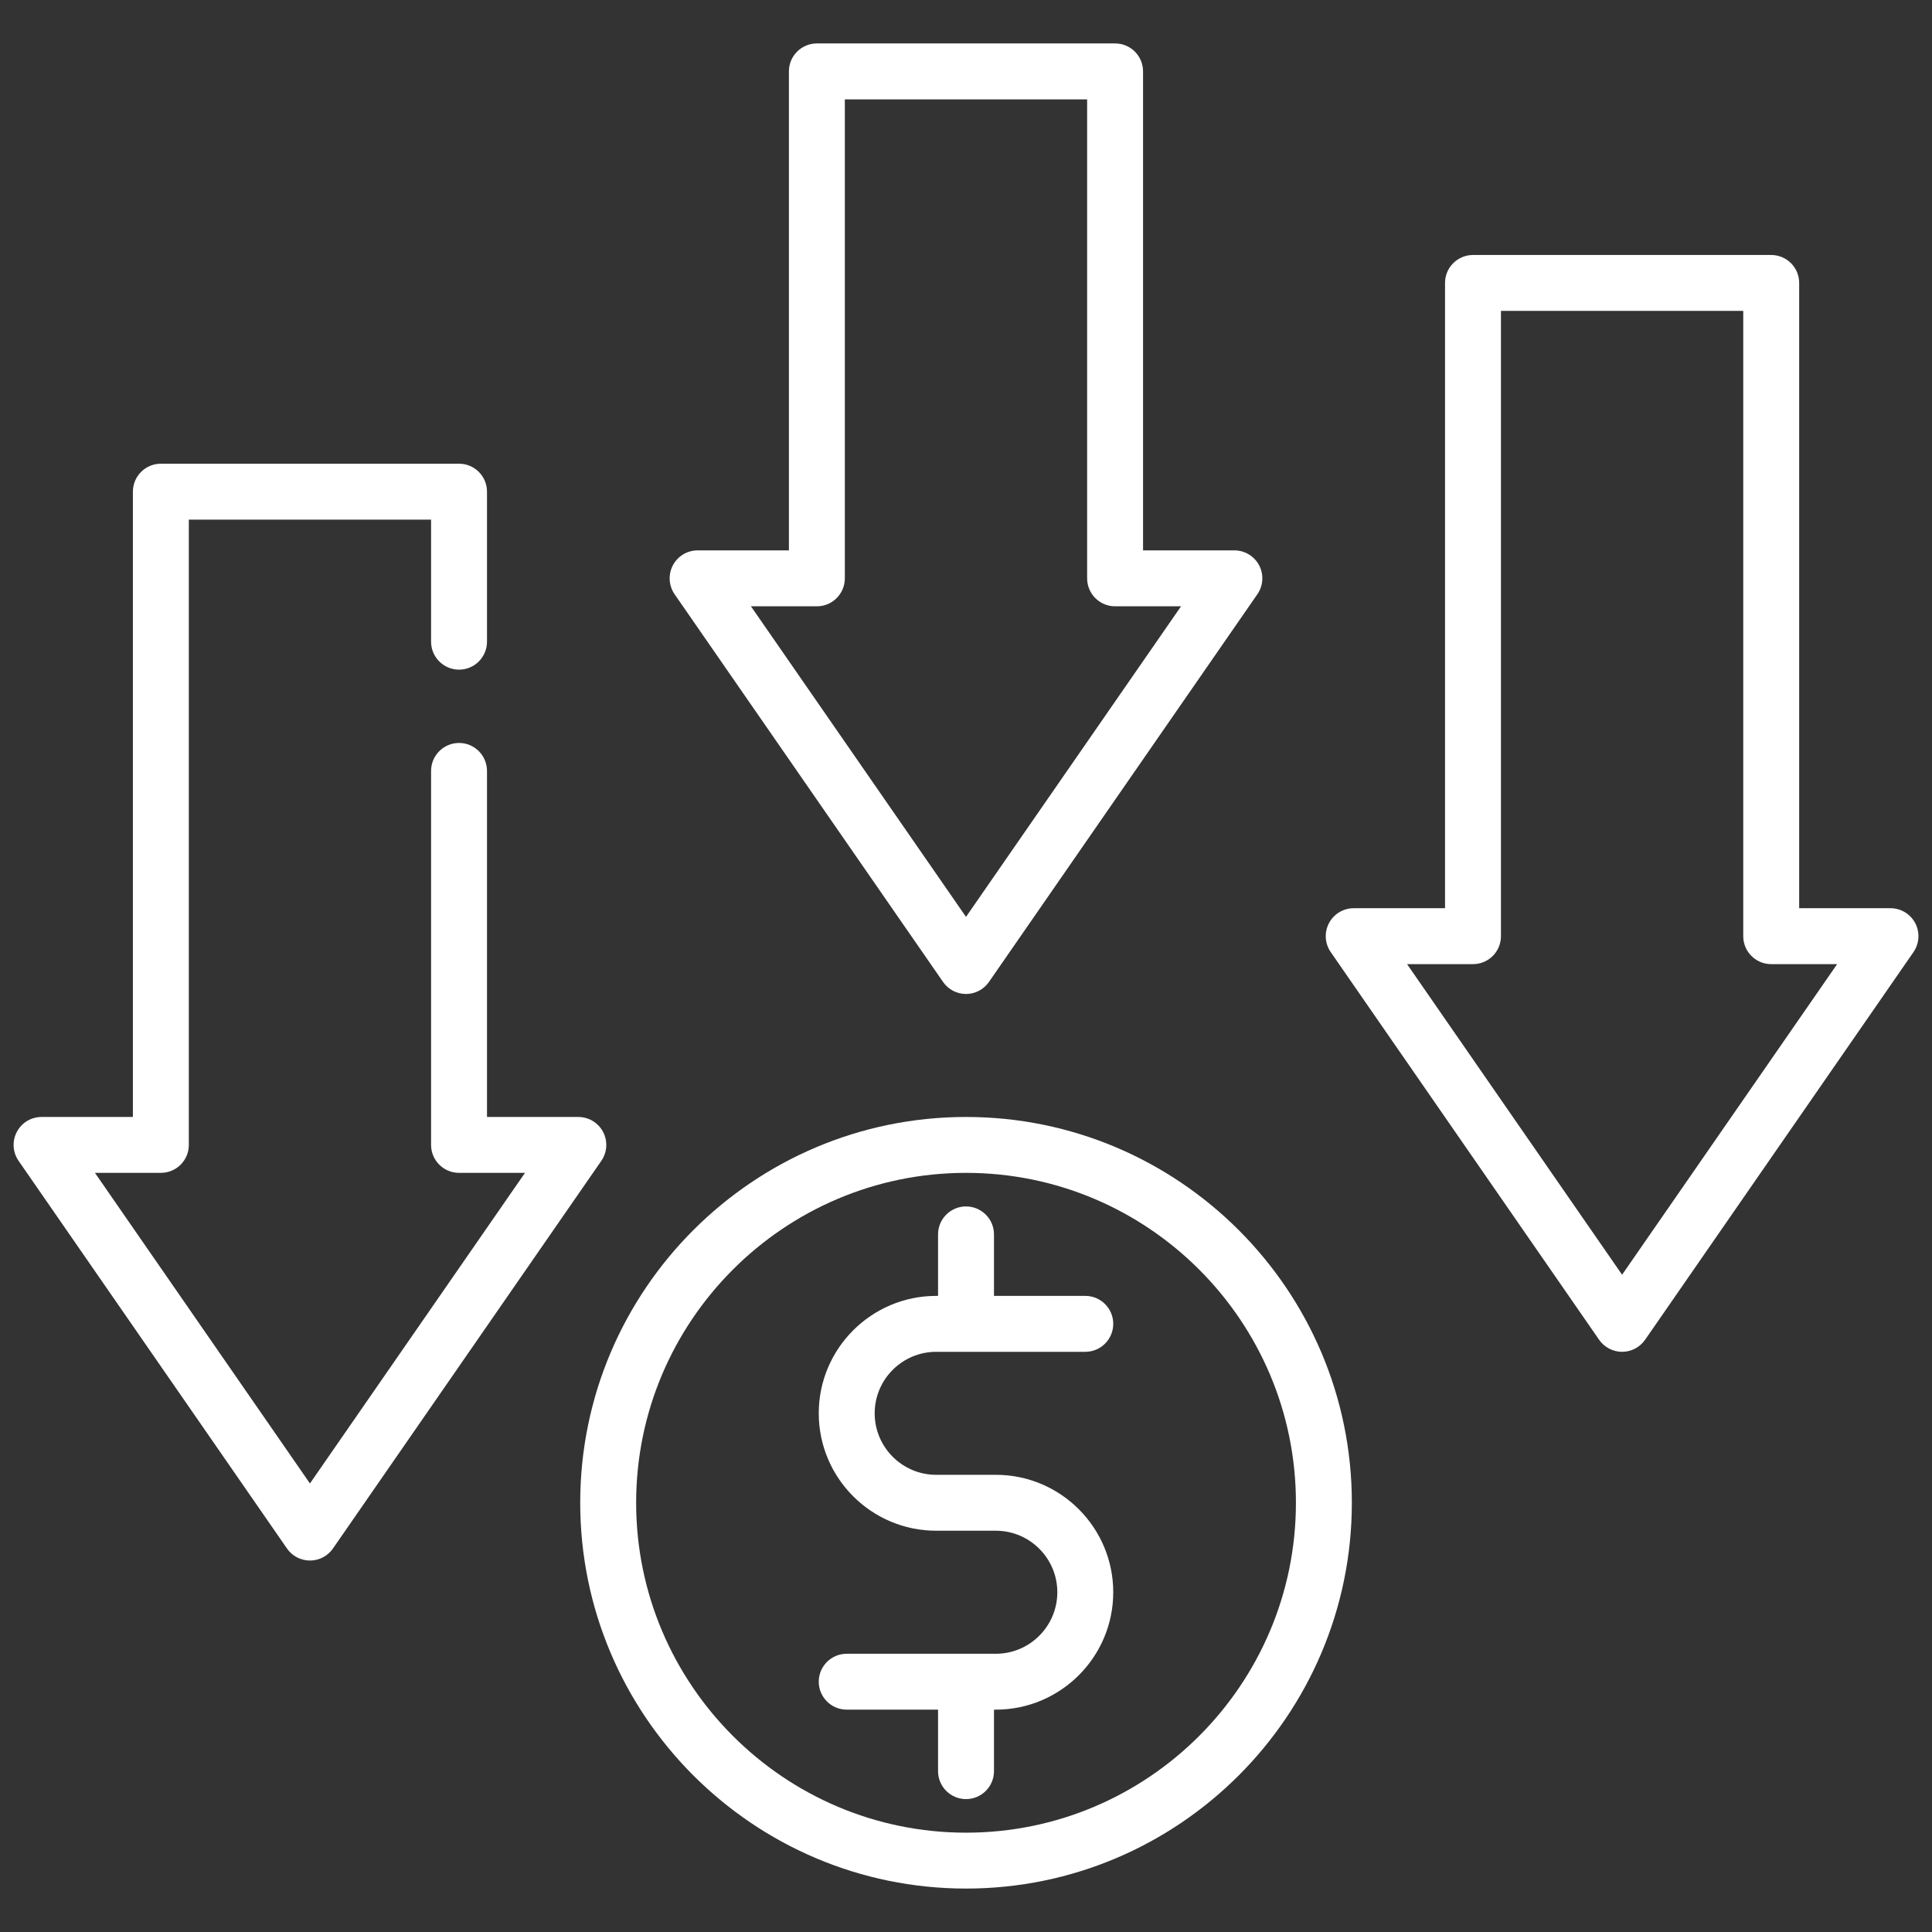
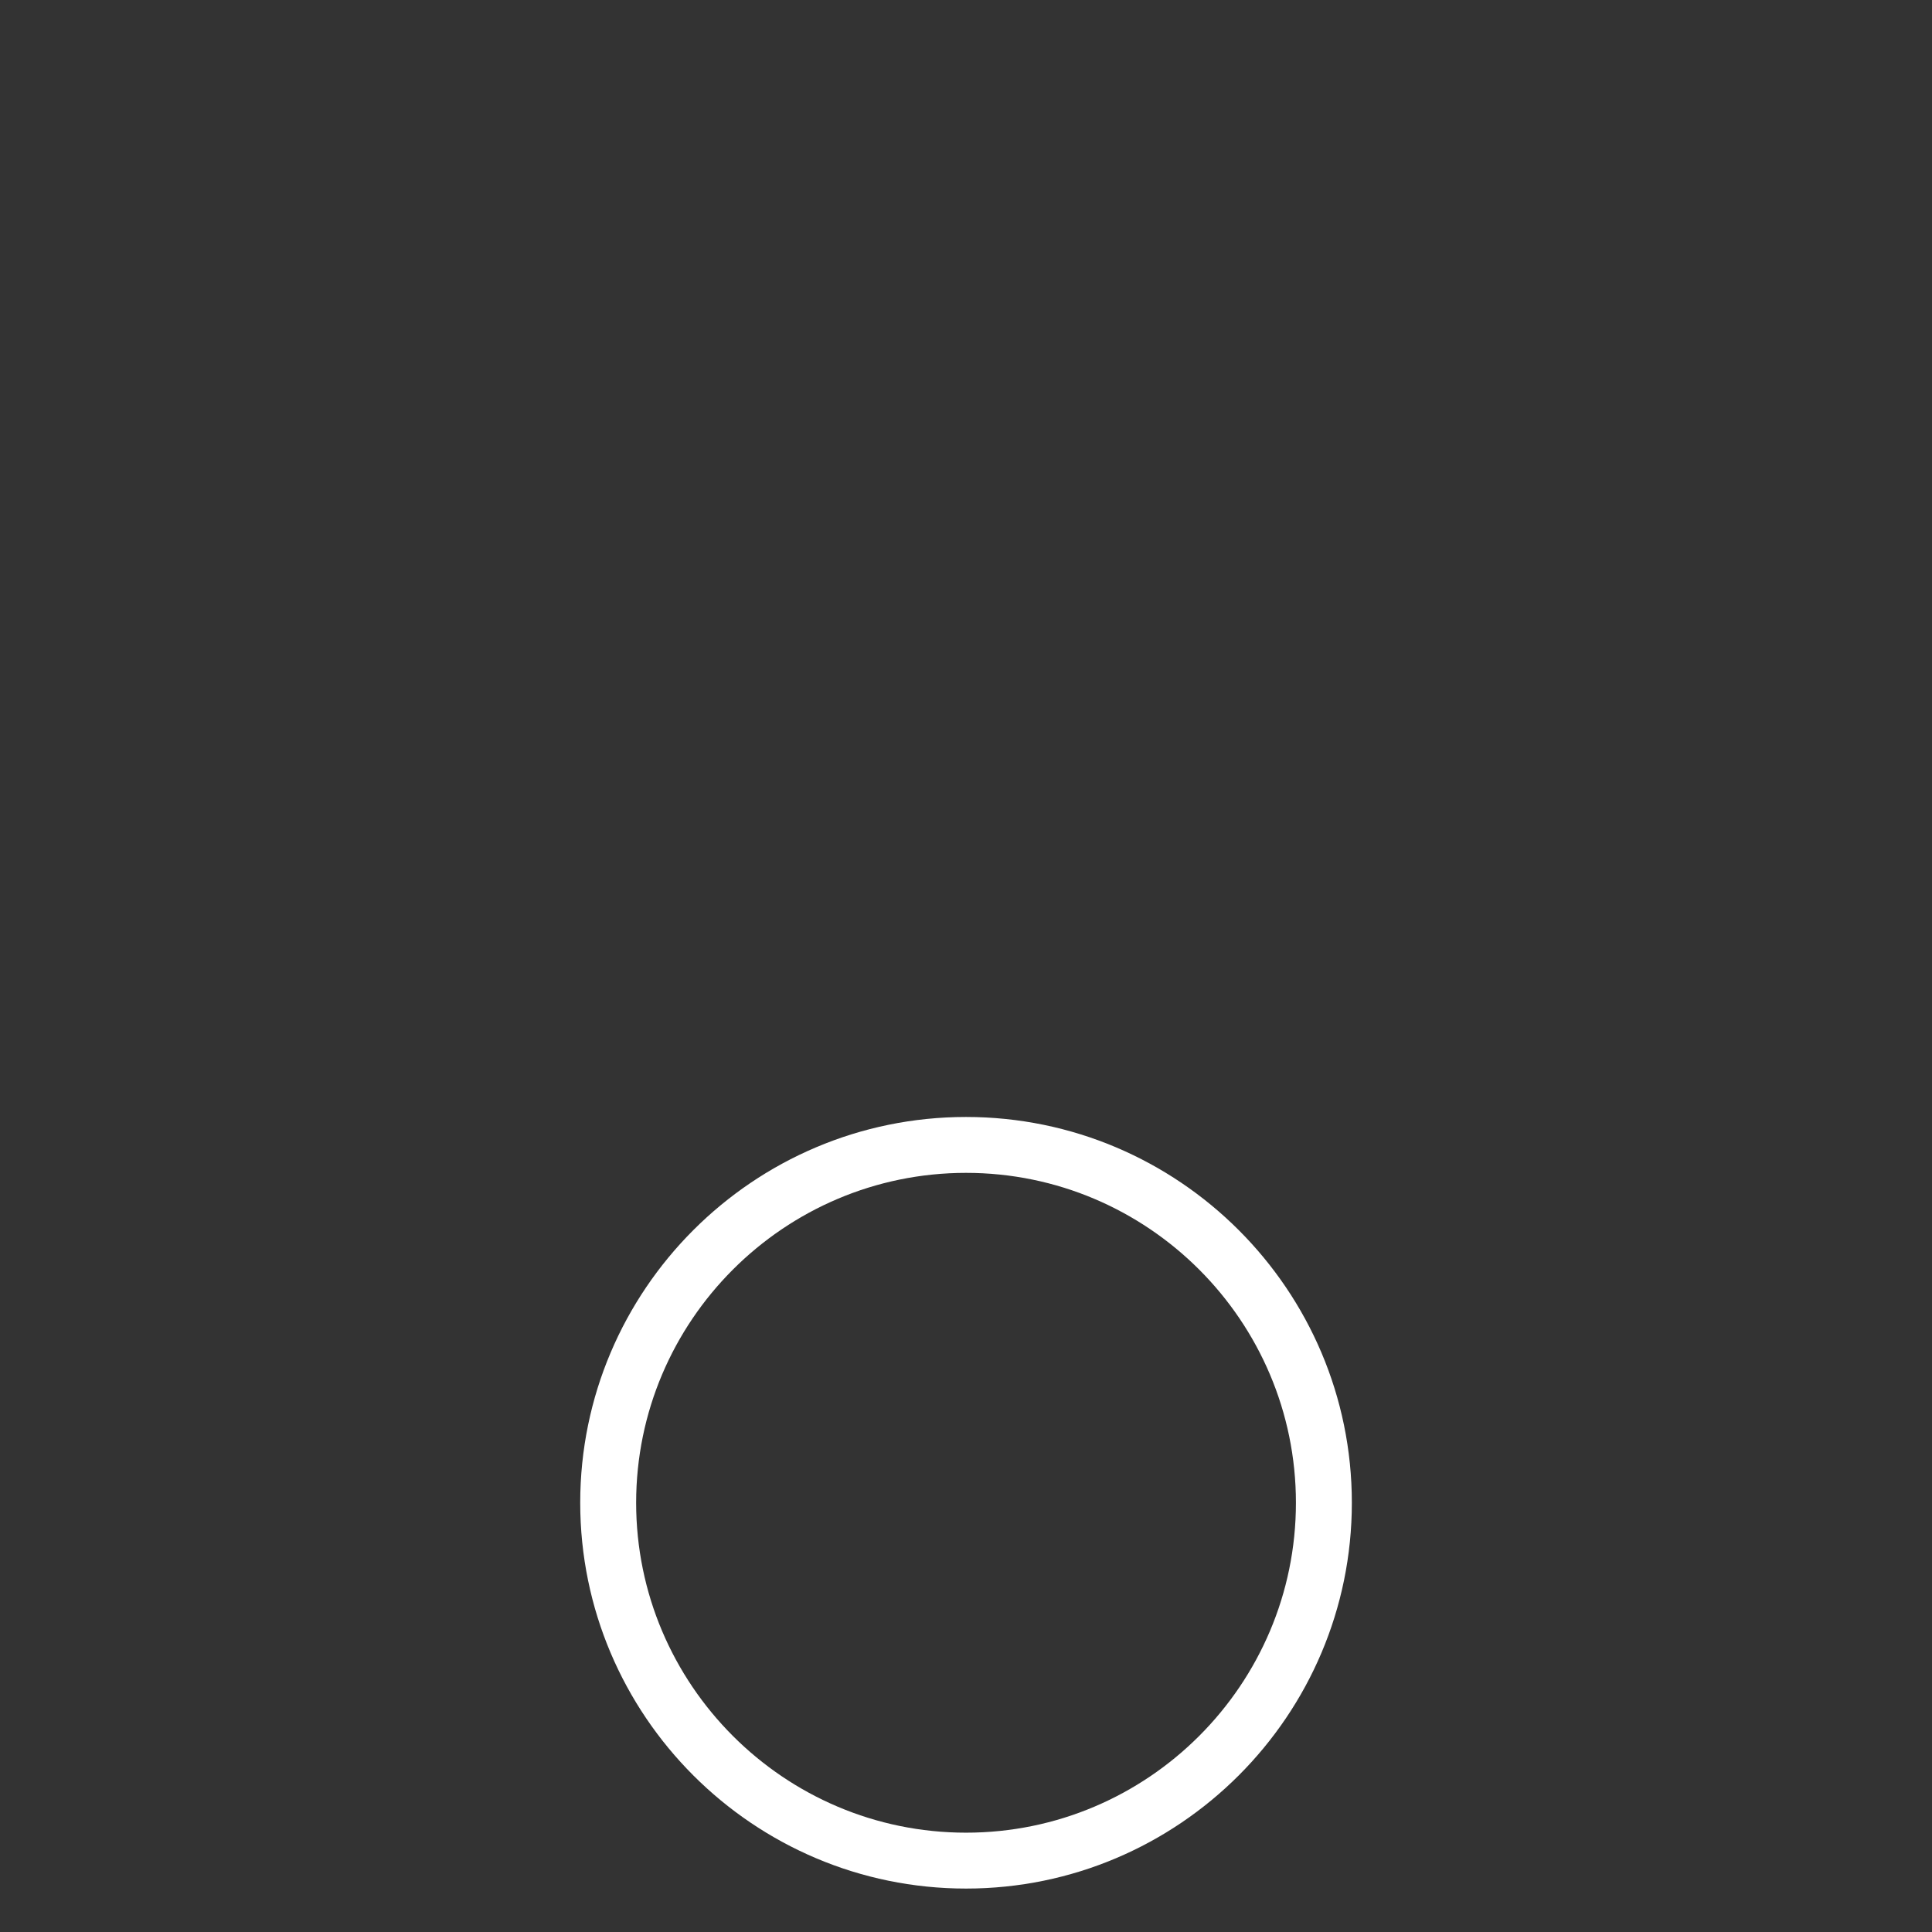
<svg xmlns="http://www.w3.org/2000/svg" width="56" height="56" viewBox="0 0 56 56" fill="none">
  <rect x="0" y="0" width="56" height="56" fill="#333333" stroke="none" />
  <path d="M28.001 32.376C21.835 32.376 16.818 37.392 16.818 43.558C16.818 49.725 21.835 54.741 28.001 54.741C34.167 54.741 39.184 49.725 39.184 43.558C39.184 37.392 34.167 32.376 28.001 32.376ZM28.001 53.121C22.729 53.121 18.439 48.831 18.439 43.558C18.439 38.286 22.729 33.996 28.001 33.996C33.274 33.996 37.563 38.286 37.563 43.558C37.563 48.831 33.274 53.121 28.001 53.121Z" fill="white" />
-   <path d="M27.136 39.183H31.458C31.905 39.183 32.268 38.82 32.268 38.372C32.268 37.925 31.905 37.562 31.458 37.562H28.811V35.779C28.811 35.332 28.448 34.969 28 34.969C27.553 34.969 27.19 35.332 27.19 35.779V37.562H27.136C25.259 37.562 23.732 39.089 23.732 40.965C23.732 42.842 25.259 44.369 27.136 44.369H28.865C29.848 44.369 30.647 45.169 30.647 46.152C30.647 47.135 29.848 47.935 28.865 47.935H24.543C24.096 47.935 23.732 48.297 23.732 48.745C23.732 49.192 24.096 49.555 24.543 49.555H27.19V51.338C27.19 51.785 27.553 52.148 28 52.148C28.448 52.148 28.811 51.785 28.811 51.338V49.555H28.865C30.741 49.555 32.268 48.028 32.268 46.152C32.268 44.275 30.741 42.748 28.865 42.748H27.136C26.153 42.748 25.353 41.949 25.353 40.965C25.353 39.983 26.153 39.183 27.136 39.183Z" fill="white" />
-   <path d="M27.334 28.461C27.485 28.68 27.734 28.811 28 28.811C28.266 28.811 28.515 28.68 28.666 28.461L36.445 17.225C36.617 16.977 36.637 16.654 36.497 16.387C36.357 16.12 36.081 15.953 35.779 15.953H33.132V2.069C33.132 1.621 32.769 1.259 32.322 1.259H23.678C23.231 1.259 22.867 1.621 22.867 2.069V15.953H20.221C19.919 15.953 19.643 16.12 19.503 16.387C19.363 16.654 19.383 16.977 19.554 17.225L27.334 28.461ZM23.678 17.574C24.125 17.574 24.488 17.211 24.488 16.763V2.88H31.511V16.763C31.511 17.211 31.874 17.574 32.322 17.574H34.233L28 26.576L21.767 17.574H23.678Z" fill="white" />
-   <path d="M55.515 26.759C55.374 26.492 55.098 26.325 54.797 26.325H52.15V8.201C52.15 7.753 51.787 7.391 51.339 7.391H42.696C42.248 7.391 41.885 7.753 41.885 8.201V26.325H39.238C38.937 26.325 38.66 26.492 38.52 26.759C38.38 27.027 38.4 27.349 38.572 27.597L46.351 38.834C46.502 39.052 46.752 39.183 47.017 39.183C47.283 39.183 47.532 39.052 47.684 38.834L55.463 27.597C55.634 27.349 55.654 27.027 55.515 26.759ZM47.017 36.949L40.785 27.946H42.696C43.143 27.946 43.506 27.584 43.506 27.136V9.011H50.529V27.136C50.529 27.584 50.892 27.946 51.339 27.946H53.25L47.017 36.949Z" fill="white" />
-   <path d="M17.481 32.81C17.341 32.543 17.065 32.376 16.763 32.376H14.116V22.346C14.116 21.898 13.753 21.535 13.306 21.535C12.859 21.535 12.495 21.898 12.495 22.346V33.186C12.495 33.634 12.859 33.996 13.306 33.996H15.217L8.984 42.999L2.752 33.996H4.662C5.11 33.996 5.473 33.634 5.473 33.186V15.061H12.495V18.6C12.495 19.047 12.859 19.41 13.306 19.41C13.753 19.41 14.116 19.047 14.116 18.6V14.251C14.116 13.804 13.753 13.441 13.306 13.441H4.662C4.215 13.441 3.852 13.804 3.852 14.251V32.376H1.205C0.903 32.376 0.627 32.543 0.487 32.81C0.347 33.077 0.367 33.4 0.538 33.647L8.318 44.884C8.469 45.103 8.718 45.233 8.984 45.233C9.25 45.233 9.499 45.103 9.651 44.884L17.43 33.647C17.601 33.4 17.621 33.077 17.481 32.81Z" fill="white" />
</svg>